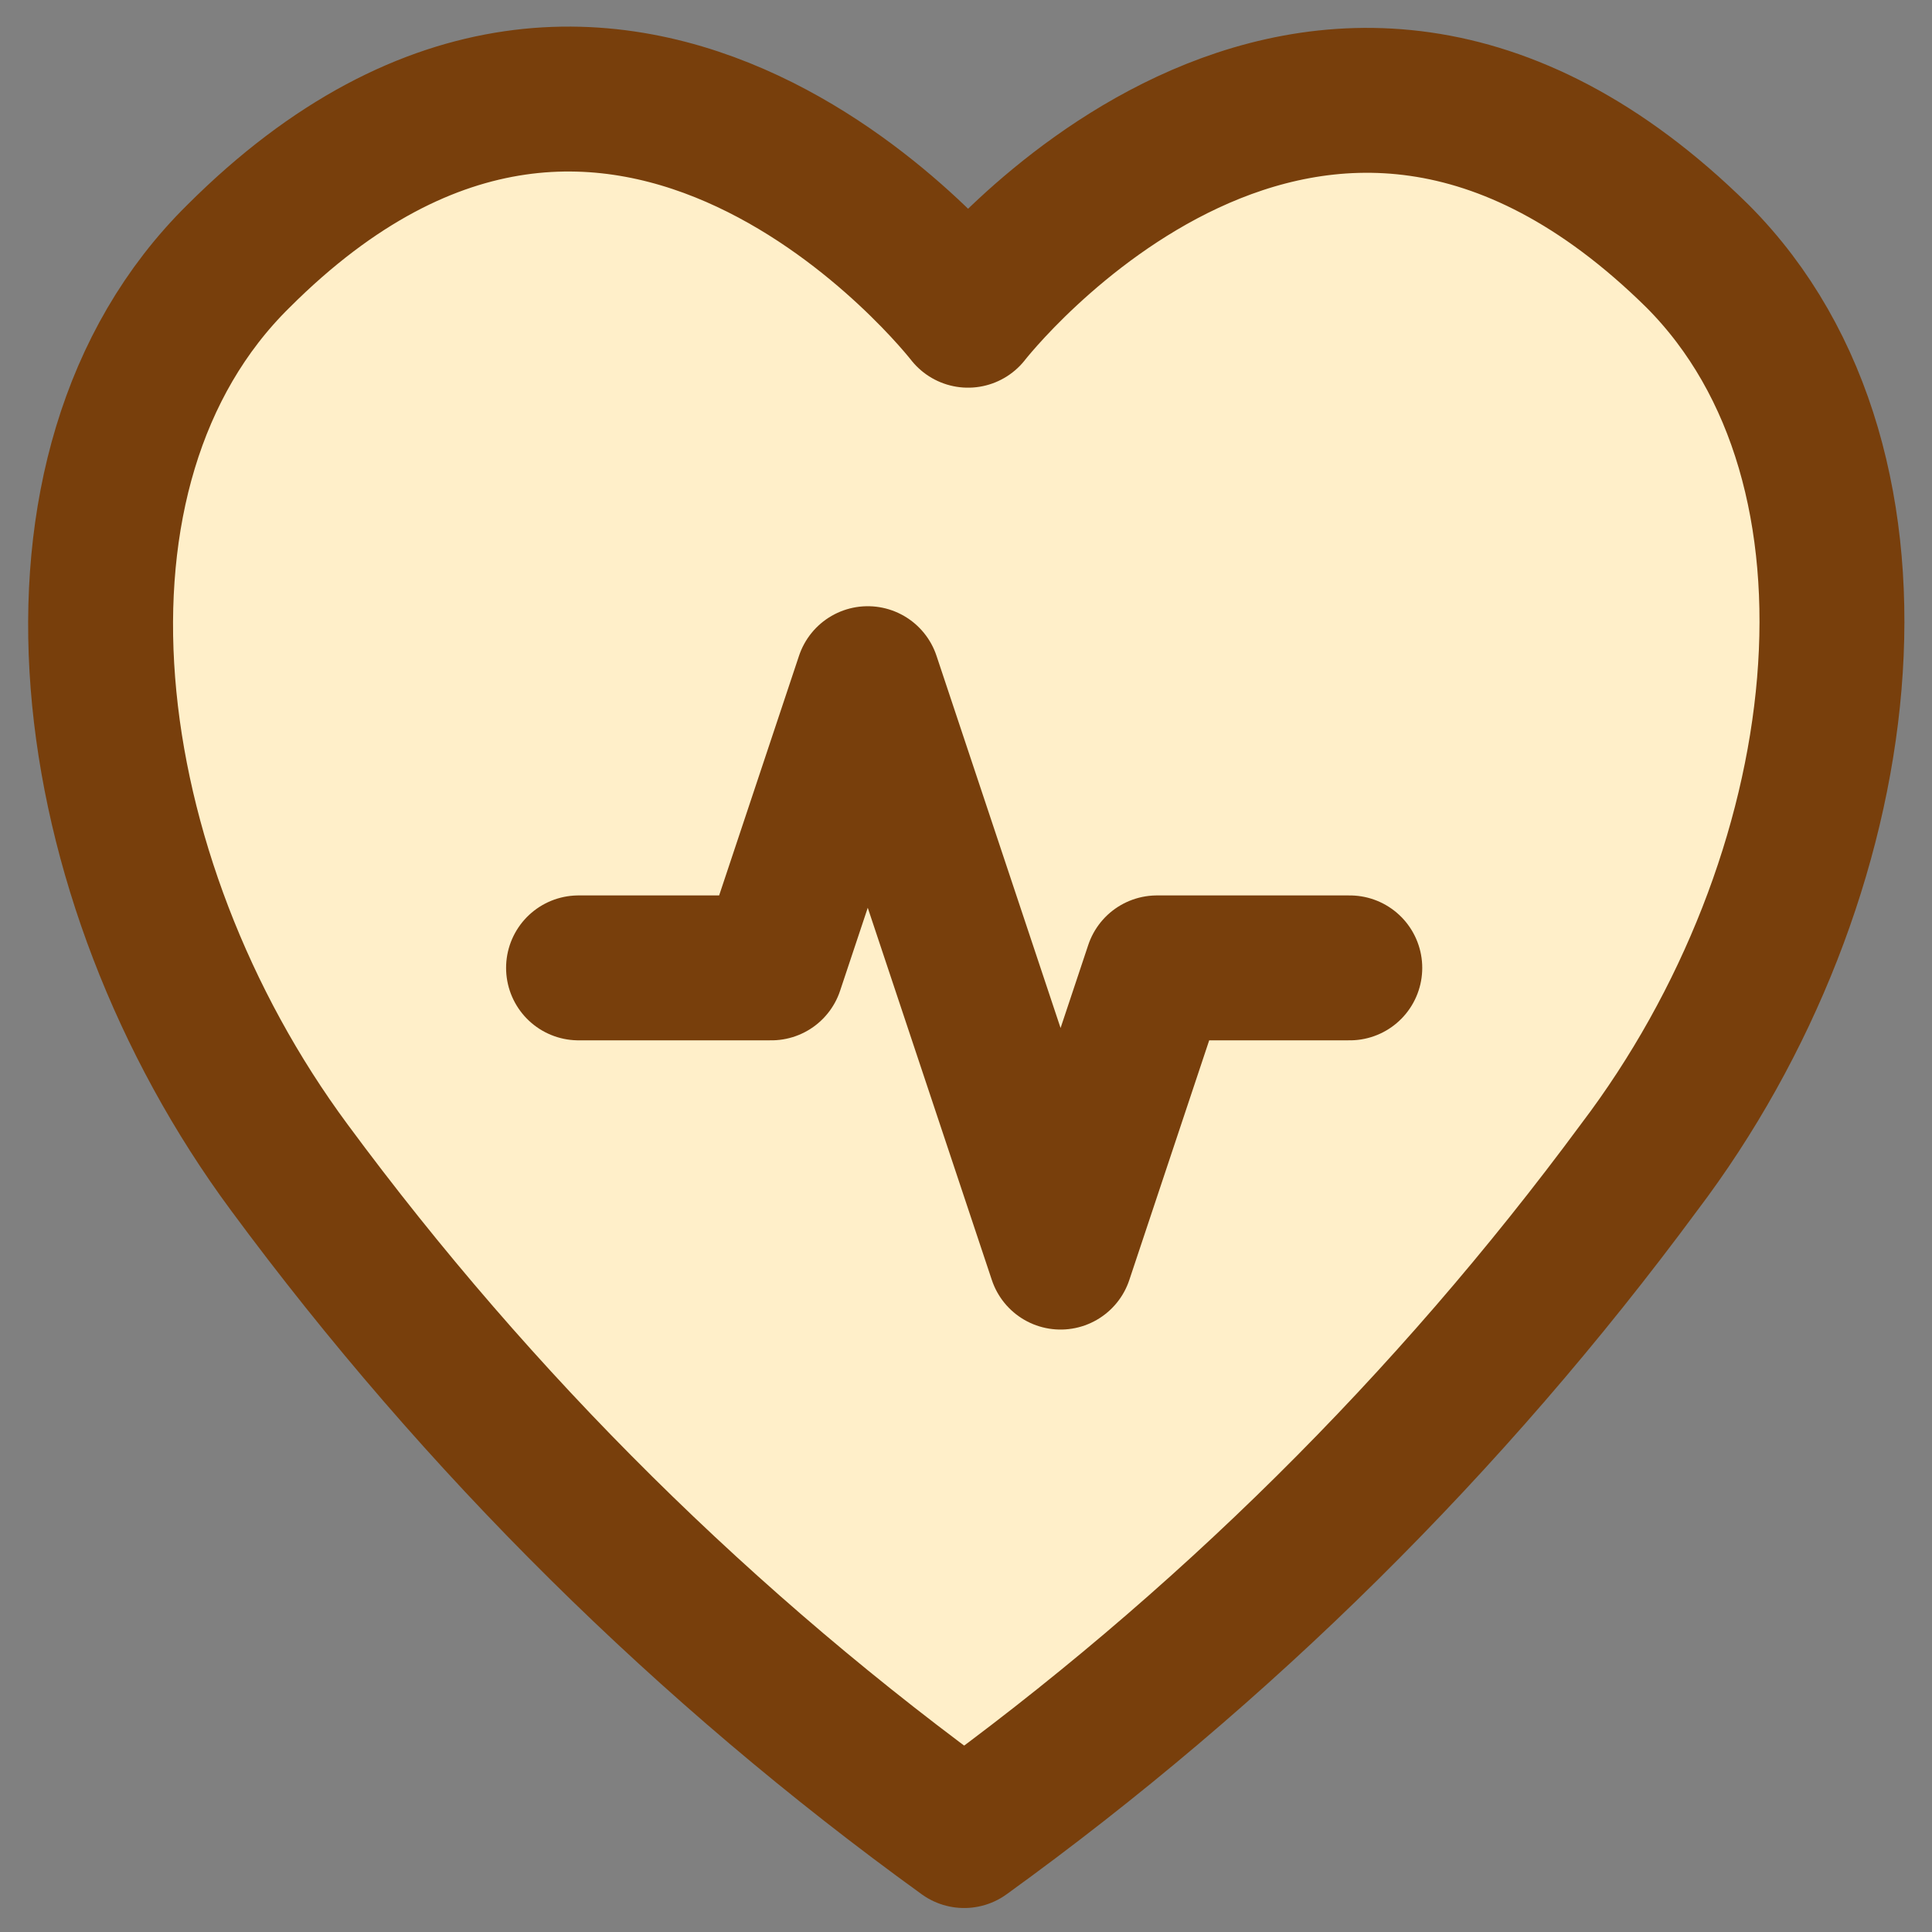
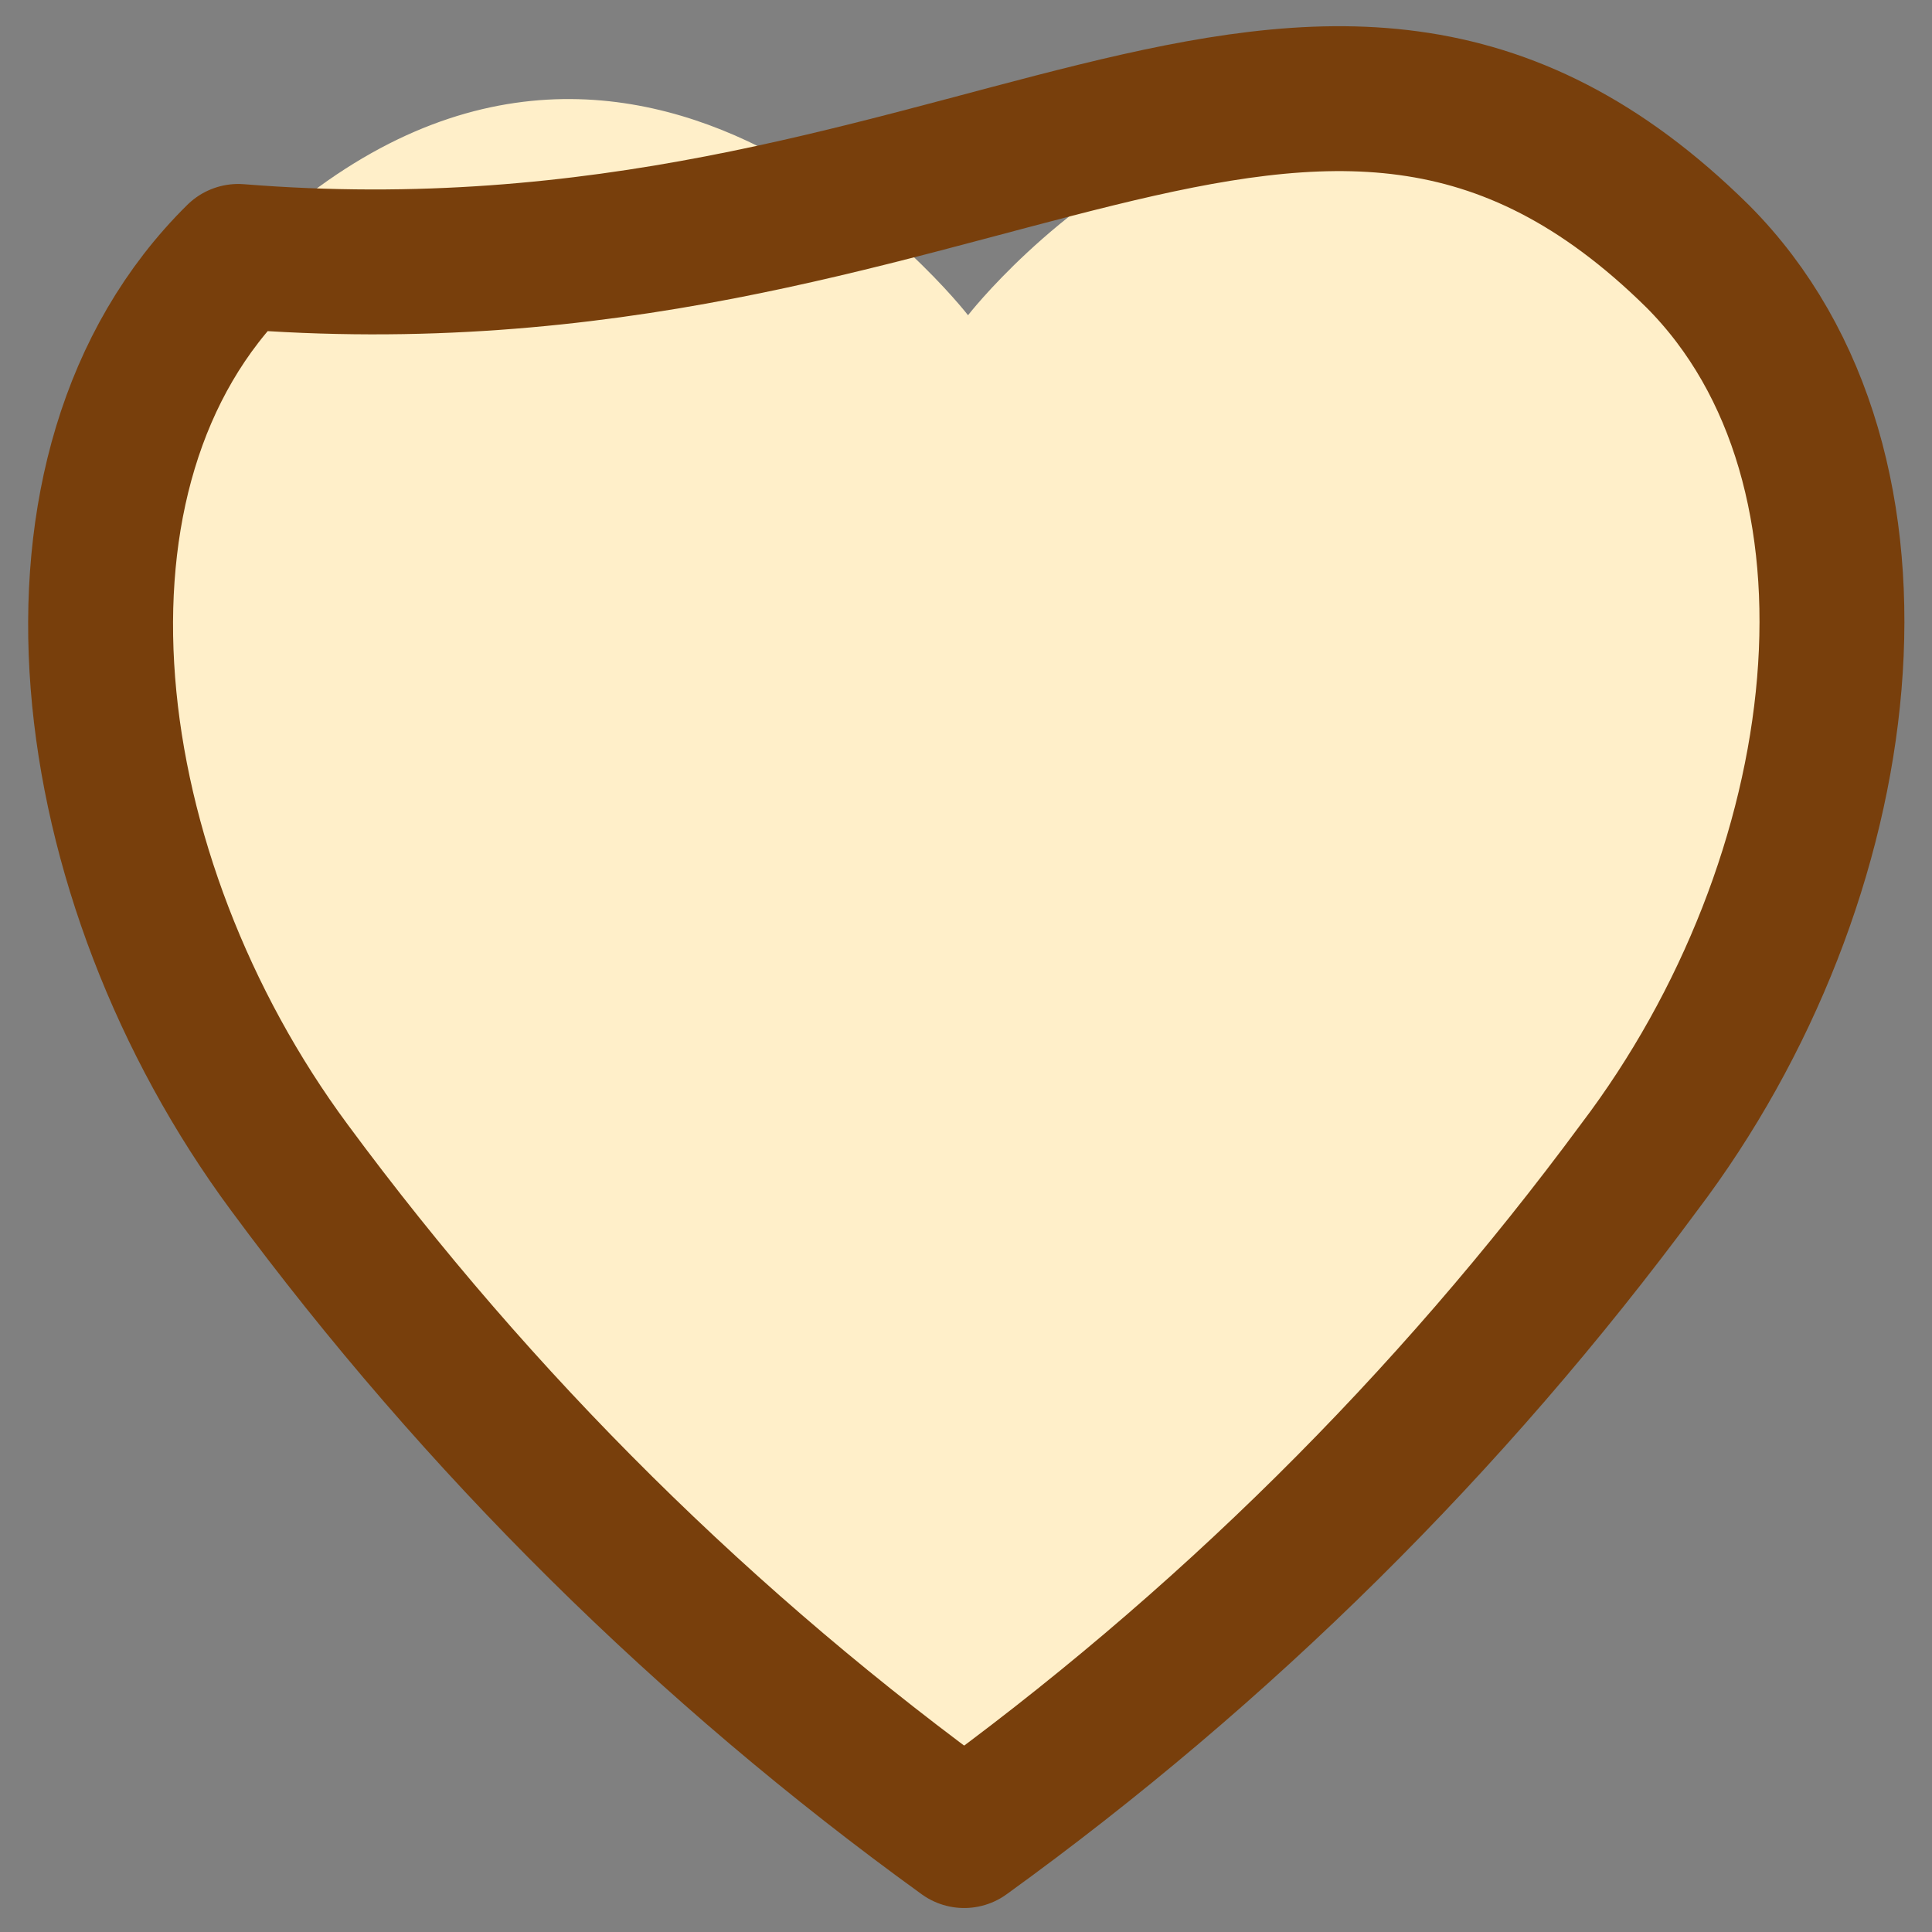
<svg xmlns="http://www.w3.org/2000/svg" fill="none" viewBox="0 0 80 80" height="80" width="80">
  <rect x="0" y="0" width="80" height="80" fill="#808080" stroke="none" />
  <path fill="#FFEFC9" d="M67.868 48.342C60.037 58.951 50.611 68.283 39.924 76.007C29.237 68.283 19.811 58.951 11.98 48.342C3.118 36.366 0.962 19.4 9.864 10.618C25.832 -5.35 40.084 13.053 40.084 13.053C40.084 13.053 54.255 -5.23 70.303 10.618C79.046 19.4 76.89 36.446 67.868 48.342Z" />
-   <path stroke-linejoin="round" stroke-linecap="round" stroke-width="6" stroke="#783F0C" d="M23.956 40.078H31.94L35.932 28.102L43.916 52.054L47.908 40.078H55.892" />
-   <path stroke-linejoin="round" stroke-linecap="round" stroke-width="6" stroke="#783F0C" d="M67.868 48.342C60.037 58.951 50.611 68.283 39.924 76.007C29.237 68.283 19.811 58.951 11.98 48.342C3.118 36.366 0.962 19.4 9.864 10.618C25.832 -5.35 40.084 13.053 40.084 13.053C40.084 13.053 54.255 -5.23 70.303 10.618C79.046 19.4 76.89 36.446 67.868 48.342Z" />
+   <path stroke-linejoin="round" stroke-linecap="round" stroke-width="6" stroke="#783F0C" d="M67.868 48.342C60.037 58.951 50.611 68.283 39.924 76.007C29.237 68.283 19.811 58.951 11.98 48.342C3.118 36.366 0.962 19.4 9.864 10.618C40.084 13.053 54.255 -5.23 70.303 10.618C79.046 19.4 76.89 36.446 67.868 48.342Z" />
</svg>